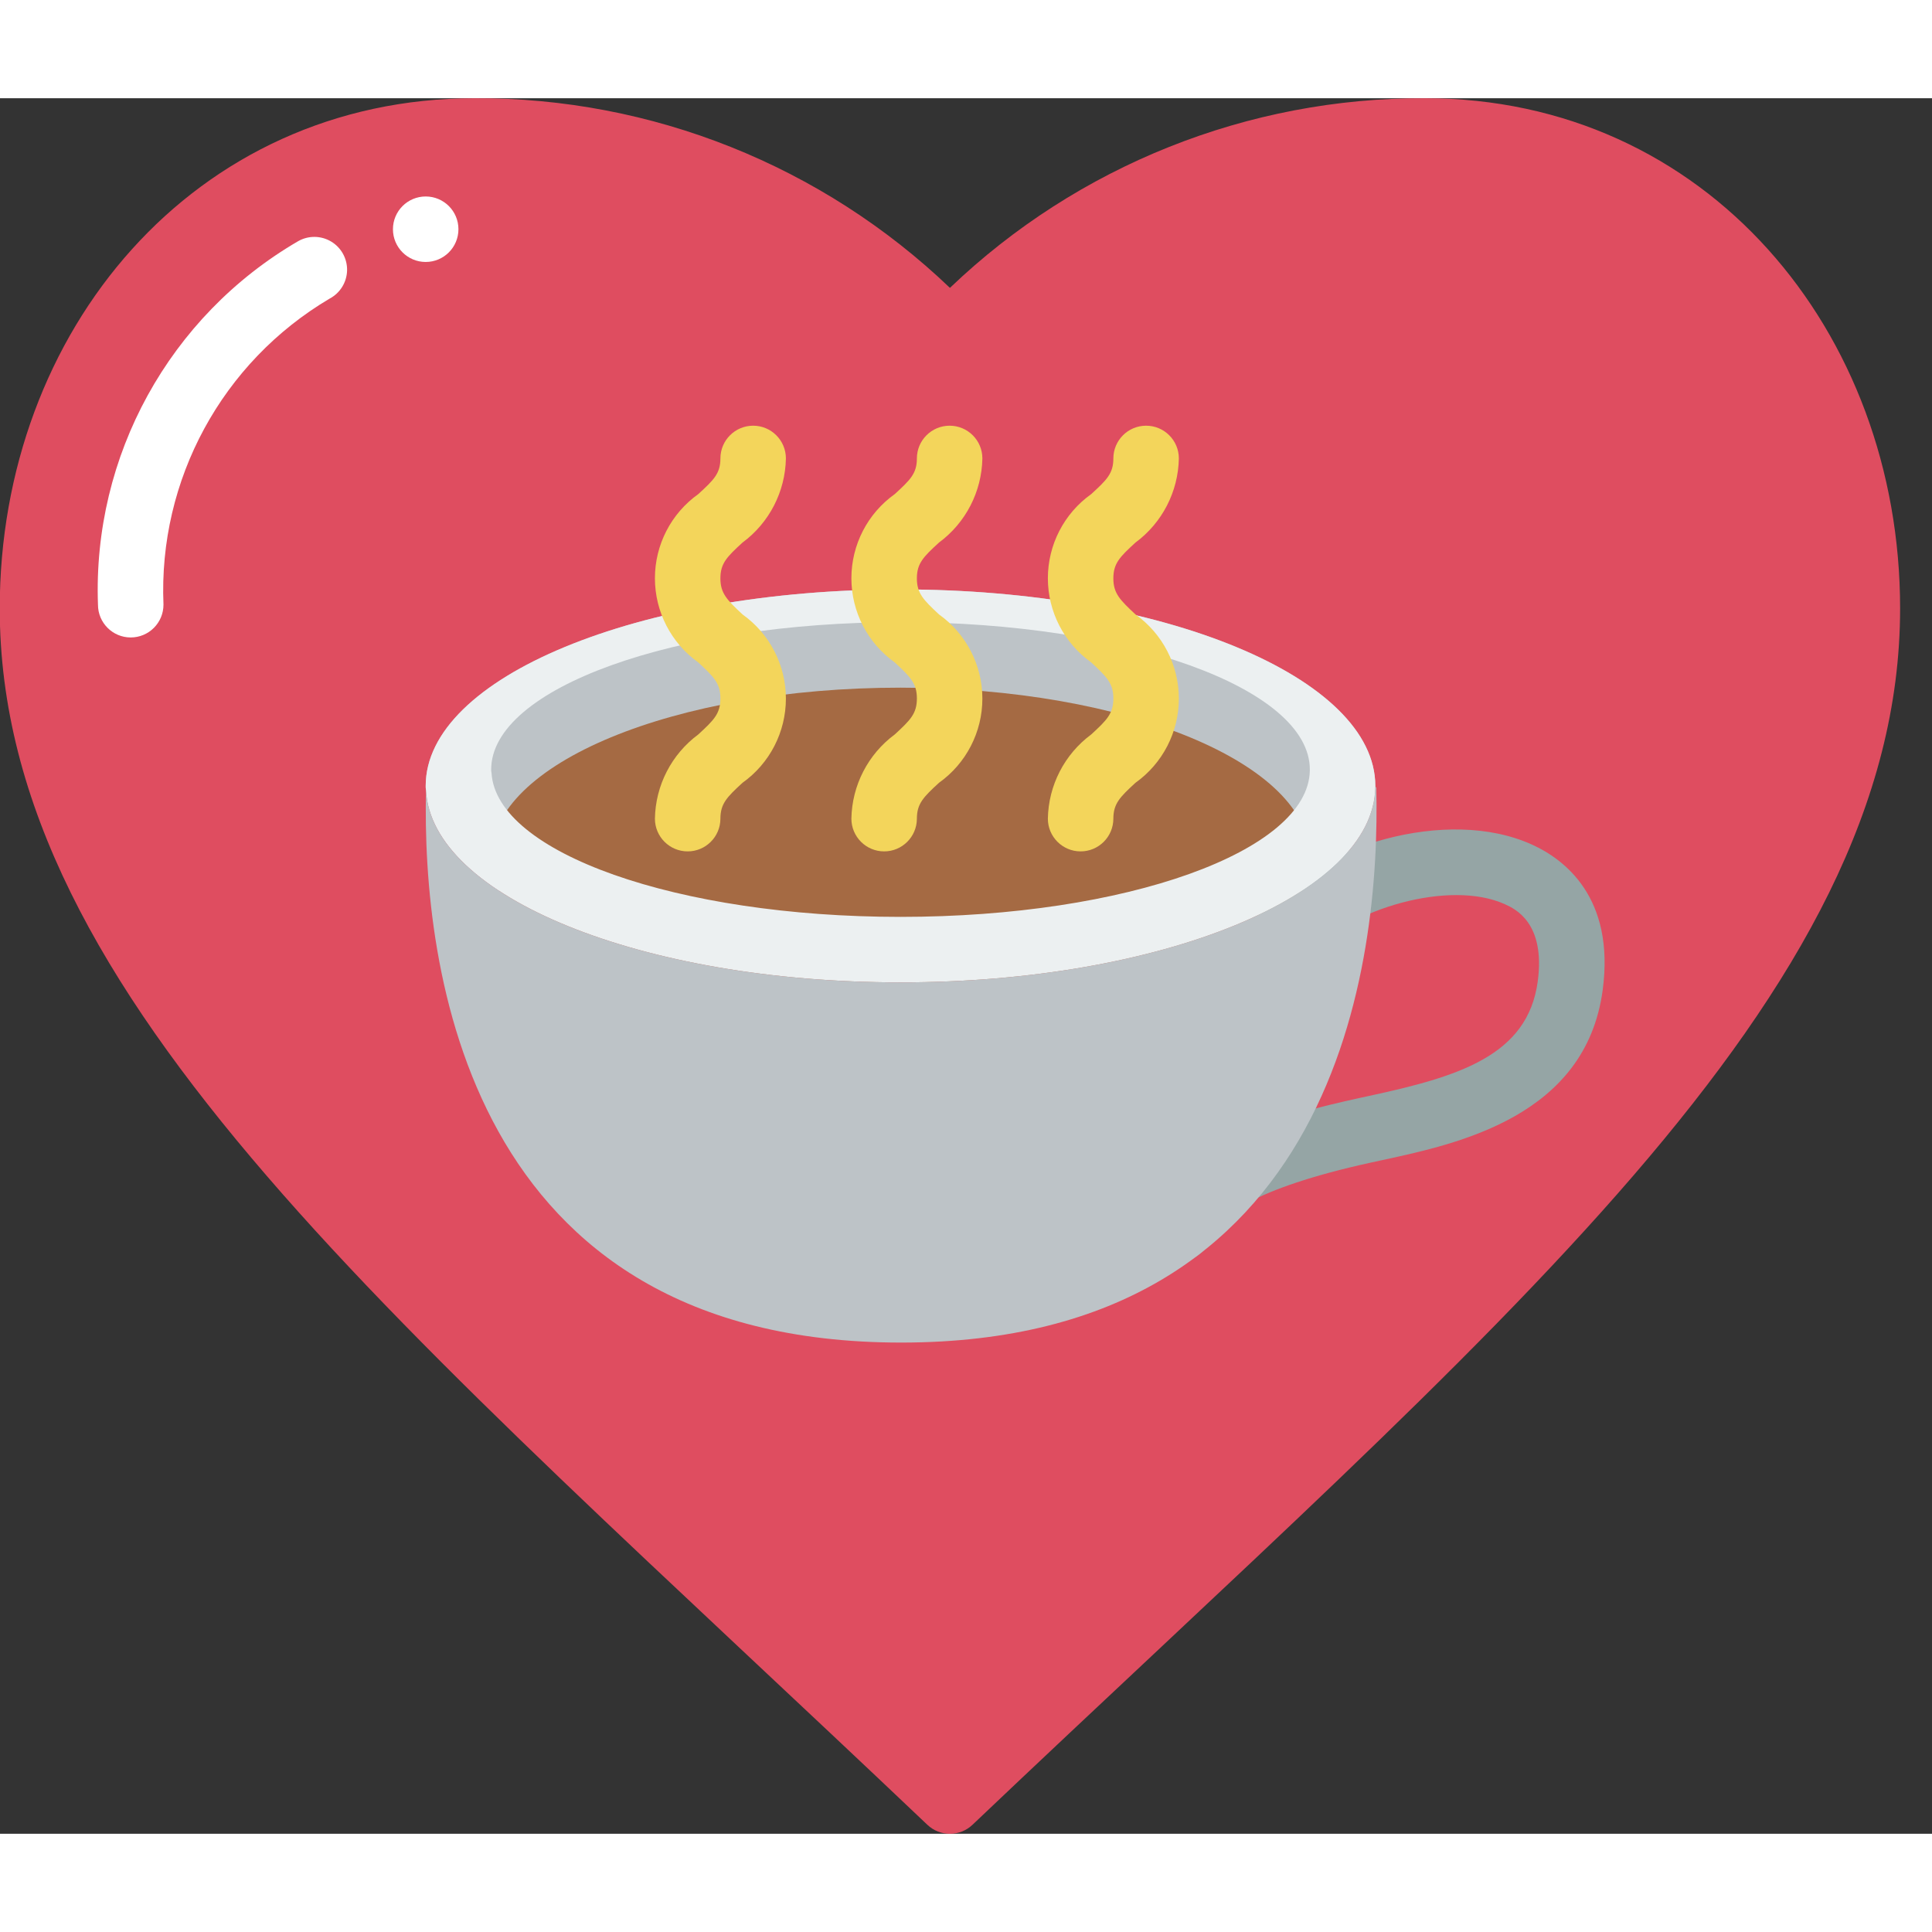
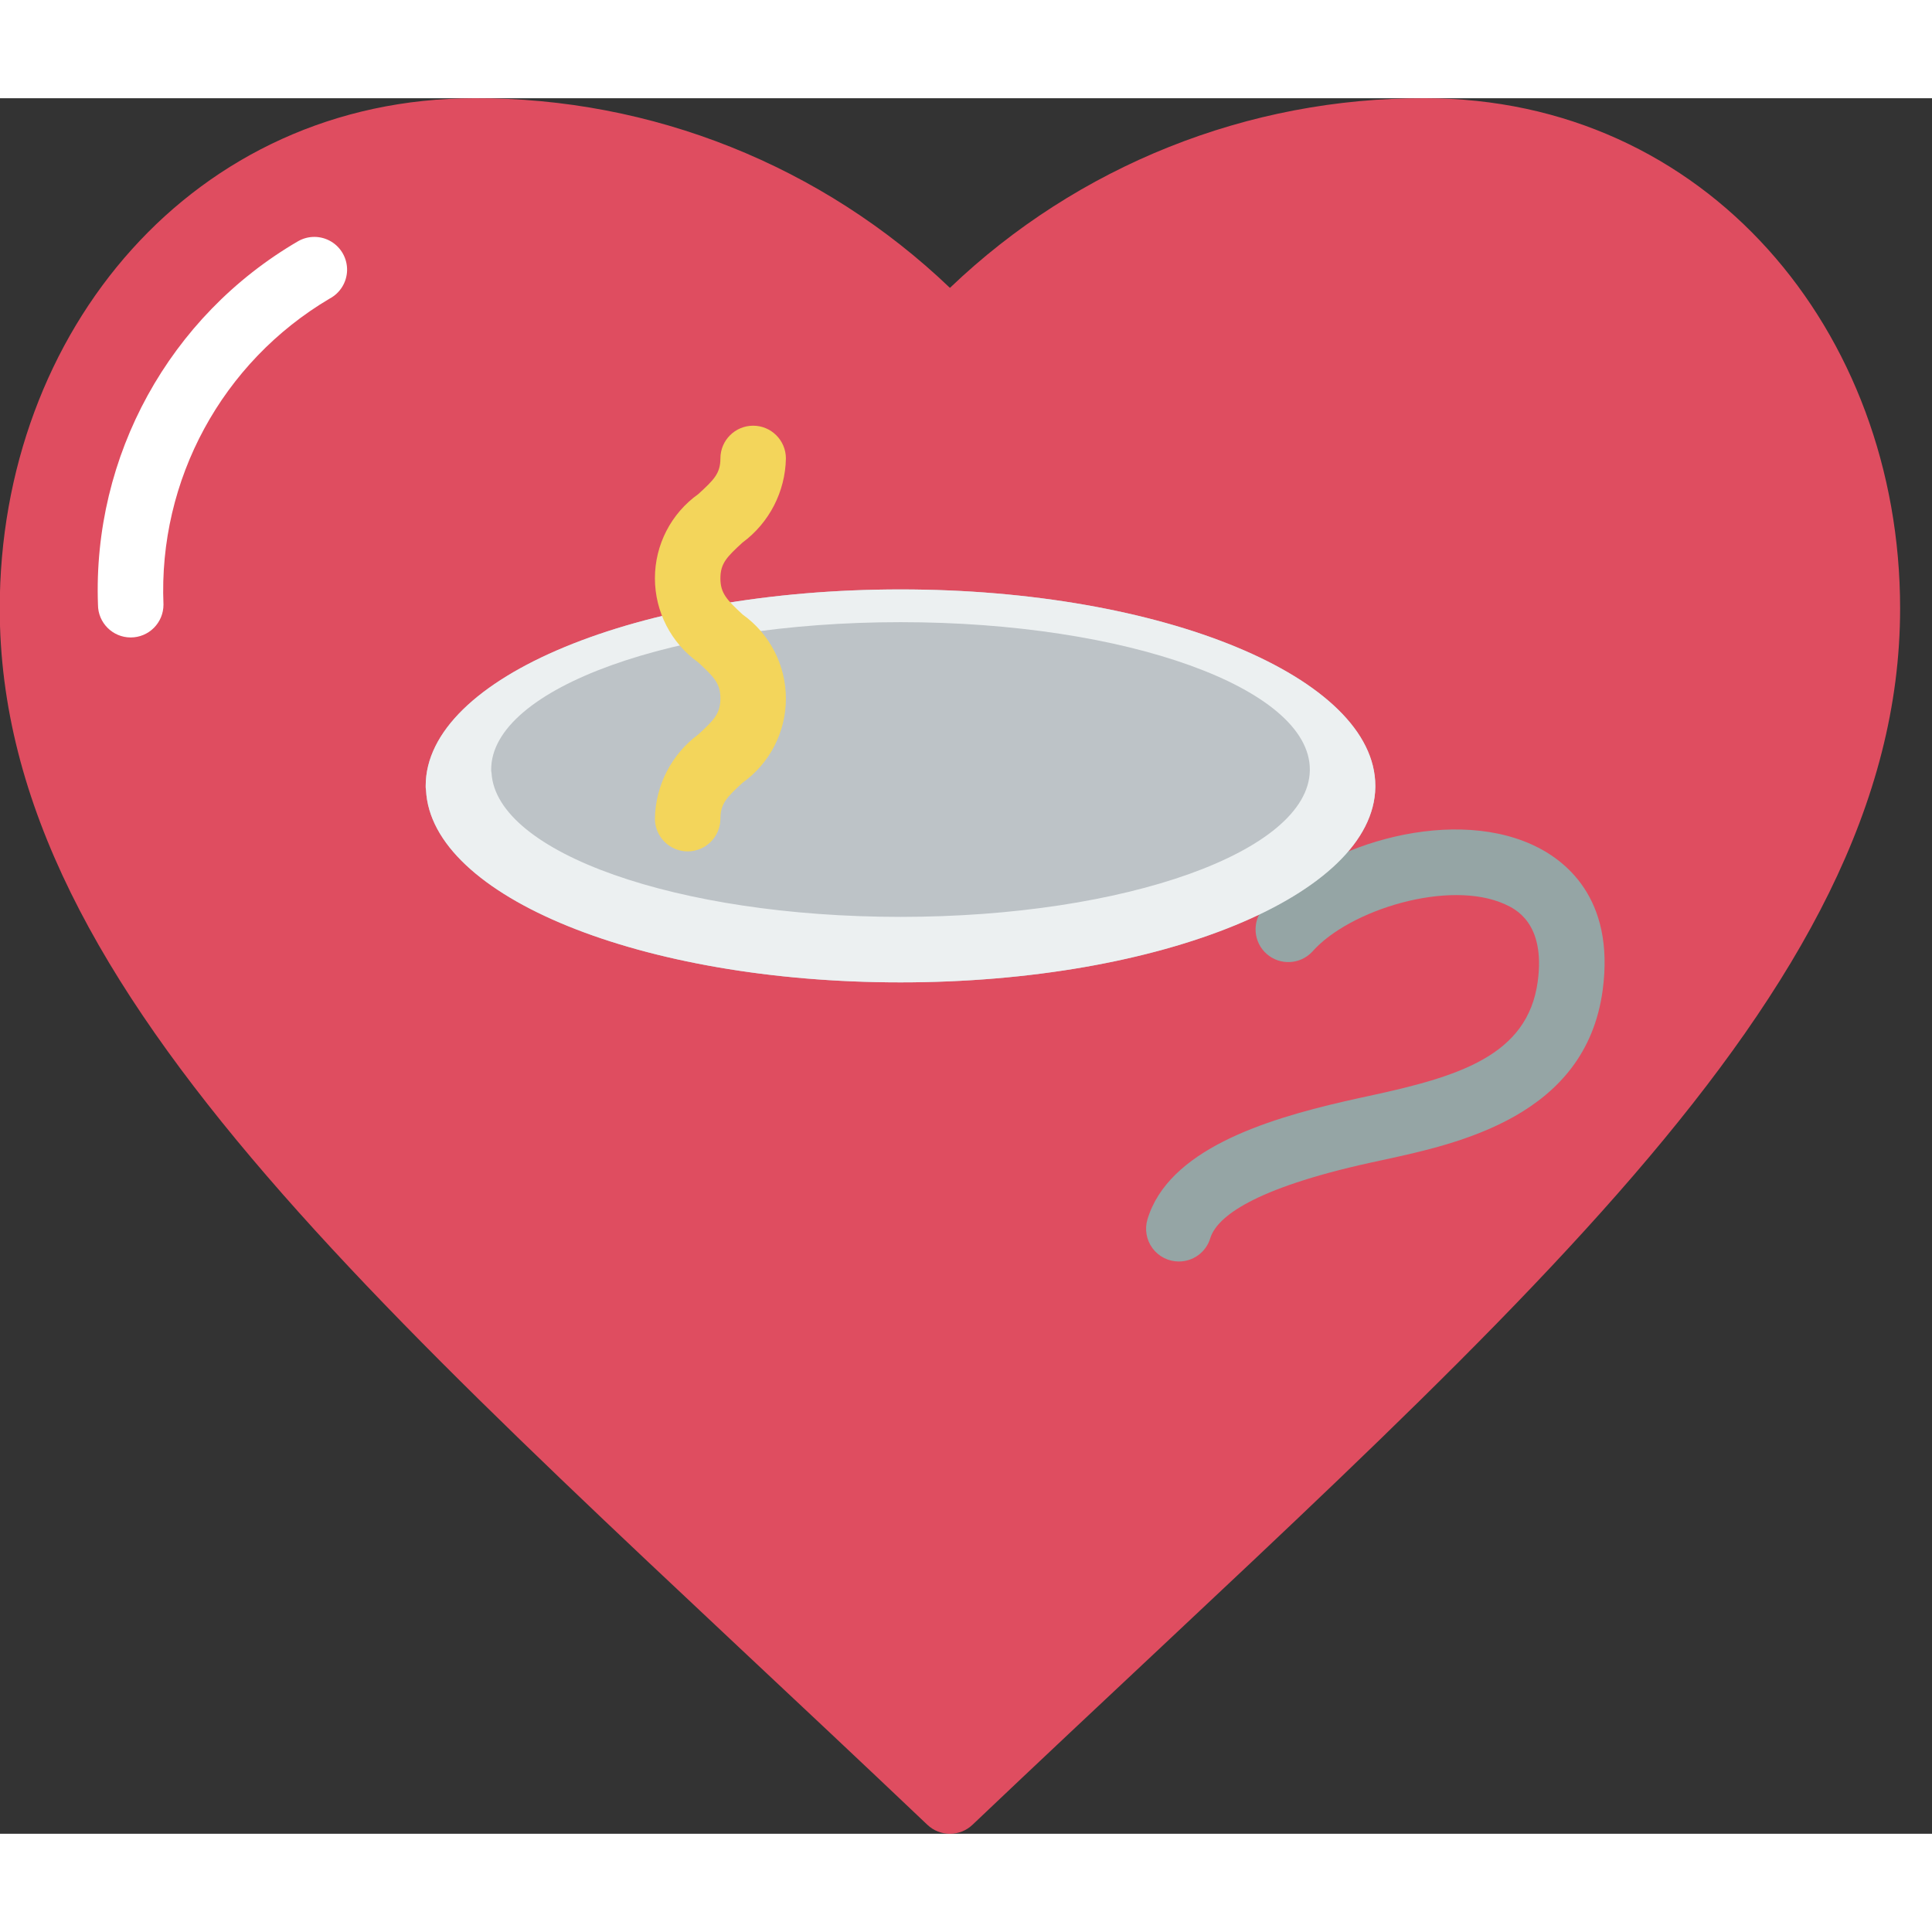
<svg xmlns="http://www.w3.org/2000/svg" height="512" viewBox="0 0 59 53" width="512">
  <rect x="0" y="0" width="59" height="53" fill="#333333" stroke="none" />
  <g id="Page-1" fill="none" fill-rule="evenodd">
    <g id="037---Heart-Coffee" fill-rule="nonzero" transform="translate(-1)">
      <path id="Shape" d="m30.009 5.791c3.905-3.735 9.106-5.811 14.509-5.791 8.589 0 14.508 7.117 14.508 15.579 0 11.913-12.284 21.9-28.327 37.146-.386.368-.994.368-1.38 0-16.043-15.248-28.327-25.233-28.327-37.146 0-8.462 5.919-15.579 14.508-15.579 5.403-.02 10.604 2.056 14.509 5.791z" fill="#df4d60" />
      <path id="Shape" d="m4.992 16.467c-.552 0-1-.448-1-1-.167-4.544 2.181-8.811 6.11-11.1.314-.18.7-.176 1.01.009s.496.524.487.885c-.01.361-.213.689-.533.858-3.285 1.943-5.234 5.534-5.074 9.347 0.0.265-.105.52-.293.708s-.442.293-.707.293z" fill="#fff" />
-       <circle id="Oval" cx="14" cy="4" fill="#fff" r="1" />
      <path id="Shape" d="m37 35.524c-.317 0-.614-.149-.803-.403-.189-.254-.246-.582-.155-.886.636-2.108 3.547-3.033 6.011-3.6.232-.054.481-.108.741-.164 2.739-.591 4.859-1.224 5.166-3.5.241-1.79-.693-2.216-1-2.356-1.7-.773-4.756.163-5.89 1.453-.37.391-.983.419-1.388.064-.404-.356-.454-.968-.112-1.385 1.655-1.882 5.605-3.144 8.221-1.951.968.44 2.534 1.6 2.152 4.442-.519 3.85-4.405 4.688-6.726 5.189-.249.054-.487.105-.71.157-3.444.8-4.374 1.655-4.549 2.234-.129.42-.518.707-.958.706z" fill="#95a5a5" />
      <path id="Shape" d="m43 21v.04c-.05 3.29-6.52 5.96-14.5 5.96-7.91 0-14.33-2.62-14.49-5.87-.008-.043-.012-.086-.01-.13 0-3.31 6.49-6 14.5-6s14.5 2.69 14.5 6z" fill="#bdc3c7" />
-       <path id="Shape" d="m41 23.17v.04c-.003.35-.093.693-.26 1-2.571 1.68-7.091 2.79-12.24 2.79s-9.66-1.11-12.23-2.78c-.153-.291-.242-.612-.26-.94-.009-.036-.012-.073-.01-.11 0-2.85 5.589-5.17 12.5-5.17s12.5 2.32 12.5 5.17z" fill="#a56a43" />
      <path id="Shape" d="m28.5 15c-8.011 0-14.5 2.69-14.5 6-.002.044.002.087.01.13.16 3.25 6.58 5.87 14.49 5.87 7.98 0 14.45-2.67 14.5-5.96v-.04c0-3.31-6.491-6-14.5-6zm12.5 5.53c-.041 2.47-5.621 4.47-12.5 4.47-6.82 0-12.35-1.96-12.49-4.4-.008-.033-.012-.066-.01-.1 0-2.48 5.59-4.5 12.5-4.5s12.5 2.02 12.5 4.5z" fill="#ecf0f1" />
-       <path id="Shape" d="m28.519 38c-13.32 0-14.63-11.55-14.51-16.87.16 3.25 6.58 5.87 14.49 5.87 7.98 0 14.45-2.67 14.5-5.96h.03c.13 5.28-1.12 16.96-14.51 16.96z" fill="#bdc3c7" />
      <g fill="#f3d55b">
        <path id="Shape" d="m22 23c-.552 0-1-.448-1-1 .018-1.016.507-1.966 1.324-2.571.48-.441.676-.638.676-1.1s-.2-.657-.676-1.1c-.831-.592-1.324-1.55-1.324-2.57s.493-1.978 1.324-2.57c.476-.435.676-.631.676-1.089 0-.552.448-1 1-1s1 .448 1 1c-.019 1.016-.508 1.965-1.325 2.569-.48.44-.675.637-.675 1.094s.2.656.675 1.1c.831.592 1.325 1.55 1.325 2.571s-.494 1.979-1.325 2.571c-.48.441-.675.639-.675 1.1-.003.55-.45.995-1 .995z" />
-         <path id="Shape" d="m28 23c-.552 0-1-.448-1-1 .018-1.016.507-1.966 1.324-2.571.48-.441.676-.638.676-1.1s-.2-.657-.676-1.1c-.831-.592-1.324-1.55-1.324-2.57s.493-1.978 1.324-2.57c.476-.435.676-.631.676-1.089 0-.552.448-1 1-1s1 .448 1 1c-.019 1.016-.508 1.965-1.325 2.569-.48.44-.675.637-.675 1.094s.2.656.675 1.1c.831.592 1.325 1.55 1.325 2.571s-.494 1.979-1.325 2.571c-.48.441-.675.639-.675 1.1-.003.55-.45.995-1 .995z" />
-         <path id="Shape" d="m34 23c-.552 0-1-.448-1-1 .018-1.016.507-1.966 1.324-2.571.48-.441.676-.638.676-1.1s-.2-.657-.676-1.1c-.831-.592-1.324-1.55-1.324-2.57s.493-1.978 1.324-2.57c.476-.435.676-.631.676-1.089 0-.552.448-1 1-1s1 .448 1 1c-.019 1.016-.508 1.965-1.325 2.569-.48.44-.675.637-.675 1.094s.2.656.675 1.1c.831.592 1.325 1.55 1.325 2.571s-.494 1.979-1.325 2.571c-.48.441-.675.639-.675 1.1-.003.55-.45.995-1 .995z" />
      </g>
    </g>
  </g>
</svg>